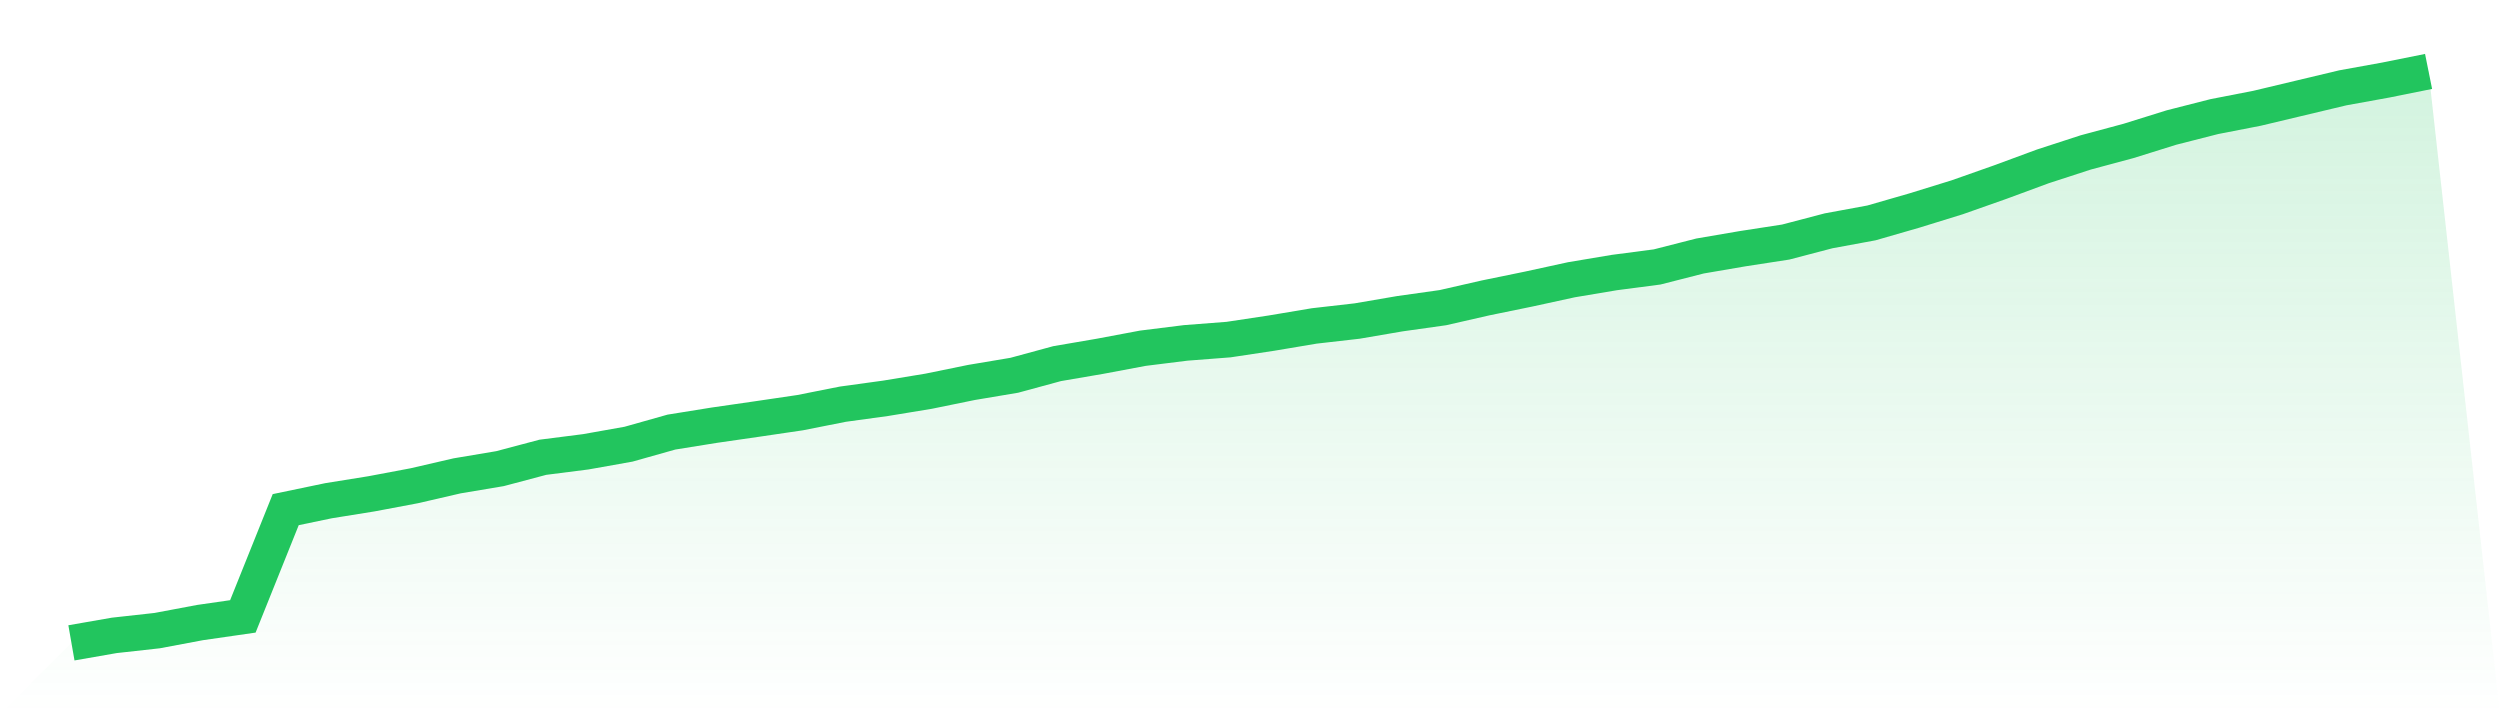
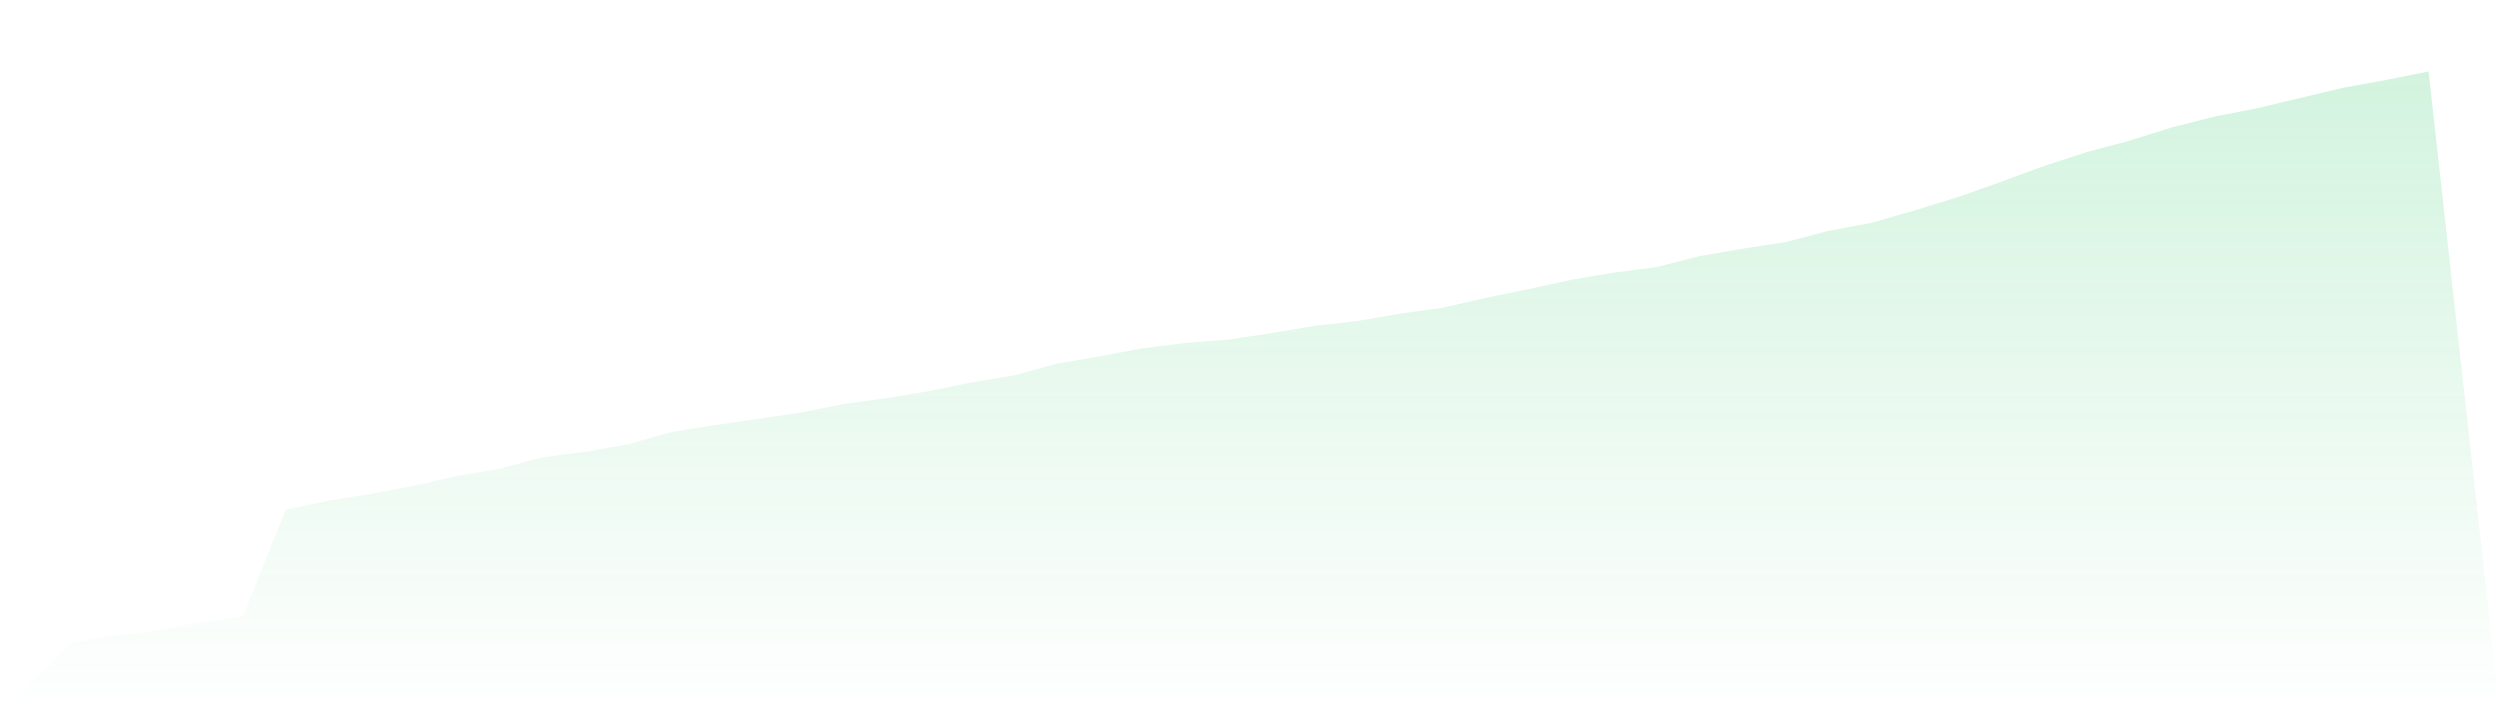
<svg xmlns="http://www.w3.org/2000/svg" viewBox="0 0 140 40">
  <defs>
    <linearGradient id="gradient" x1="0" x2="0" y1="0" y2="1">
      <stop offset="0%" stop-color="#22c55e" stop-opacity="0.2" />
      <stop offset="100%" stop-color="#22c55e" stop-opacity="0" />
    </linearGradient>
  </defs>
  <path d="M4,36 L4,36 L6.4,35.581 L8.8,35.315 L11.2,34.864 L13.6,34.518 L16,28.54 L18.4,28.04 L20.8,27.654 L23.2,27.202 L25.6,26.647 L28,26.244 L30.4,25.607 L32.8,25.301 L35.2,24.874 L37.6,24.197 L40,23.811 L42.4,23.464 L44.8,23.11 L47.2,22.634 L49.6,22.304 L52,21.909 L54.4,21.418 L56.8,21.015 L59.2,20.363 L61.6,19.952 L64,19.501 L66.4,19.202 L68.8,19.017 L71.2,18.655 L73.6,18.252 L76,17.978 L78.4,17.567 L80.8,17.229 L83.2,16.681 L85.6,16.189 L88,15.666 L90.4,15.263 L92.8,14.949 L95.2,14.336 L97.6,13.925 L100,13.555 L102.4,12.926 L104.8,12.483 L107.2,11.791 L109.6,11.049 L112,10.203 L114.4,9.317 L116.8,8.536 L119.2,7.891 L121.6,7.142 L124,6.53 L126.4,6.062 L128.8,5.49 L131.2,4.918 L133.6,4.483 L136,4 L140,40 L0,40 z" fill="url(#gradient)" />
-   <path d="M4,36 L4,36 L6.4,35.581 L8.8,35.315 L11.2,34.864 L13.6,34.518 L16,28.54 L18.4,28.04 L20.8,27.654 L23.2,27.202 L25.6,26.647 L28,26.244 L30.4,25.607 L32.8,25.301 L35.2,24.874 L37.6,24.197 L40,23.811 L42.4,23.464 L44.8,23.11 L47.2,22.634 L49.6,22.304 L52,21.909 L54.4,21.418 L56.8,21.015 L59.2,20.363 L61.6,19.952 L64,19.501 L66.4,19.202 L68.8,19.017 L71.2,18.655 L73.6,18.252 L76,17.978 L78.4,17.567 L80.8,17.229 L83.2,16.681 L85.6,16.189 L88,15.666 L90.4,15.263 L92.8,14.949 L95.2,14.336 L97.6,13.925 L100,13.555 L102.4,12.926 L104.8,12.483 L107.2,11.791 L109.6,11.049 L112,10.203 L114.4,9.317 L116.8,8.536 L119.2,7.891 L121.6,7.142 L124,6.53 L126.4,6.062 L128.8,5.49 L131.2,4.918 L133.6,4.483 L136,4" fill="none" stroke="#22c55e" stroke-width="2" />
</svg>